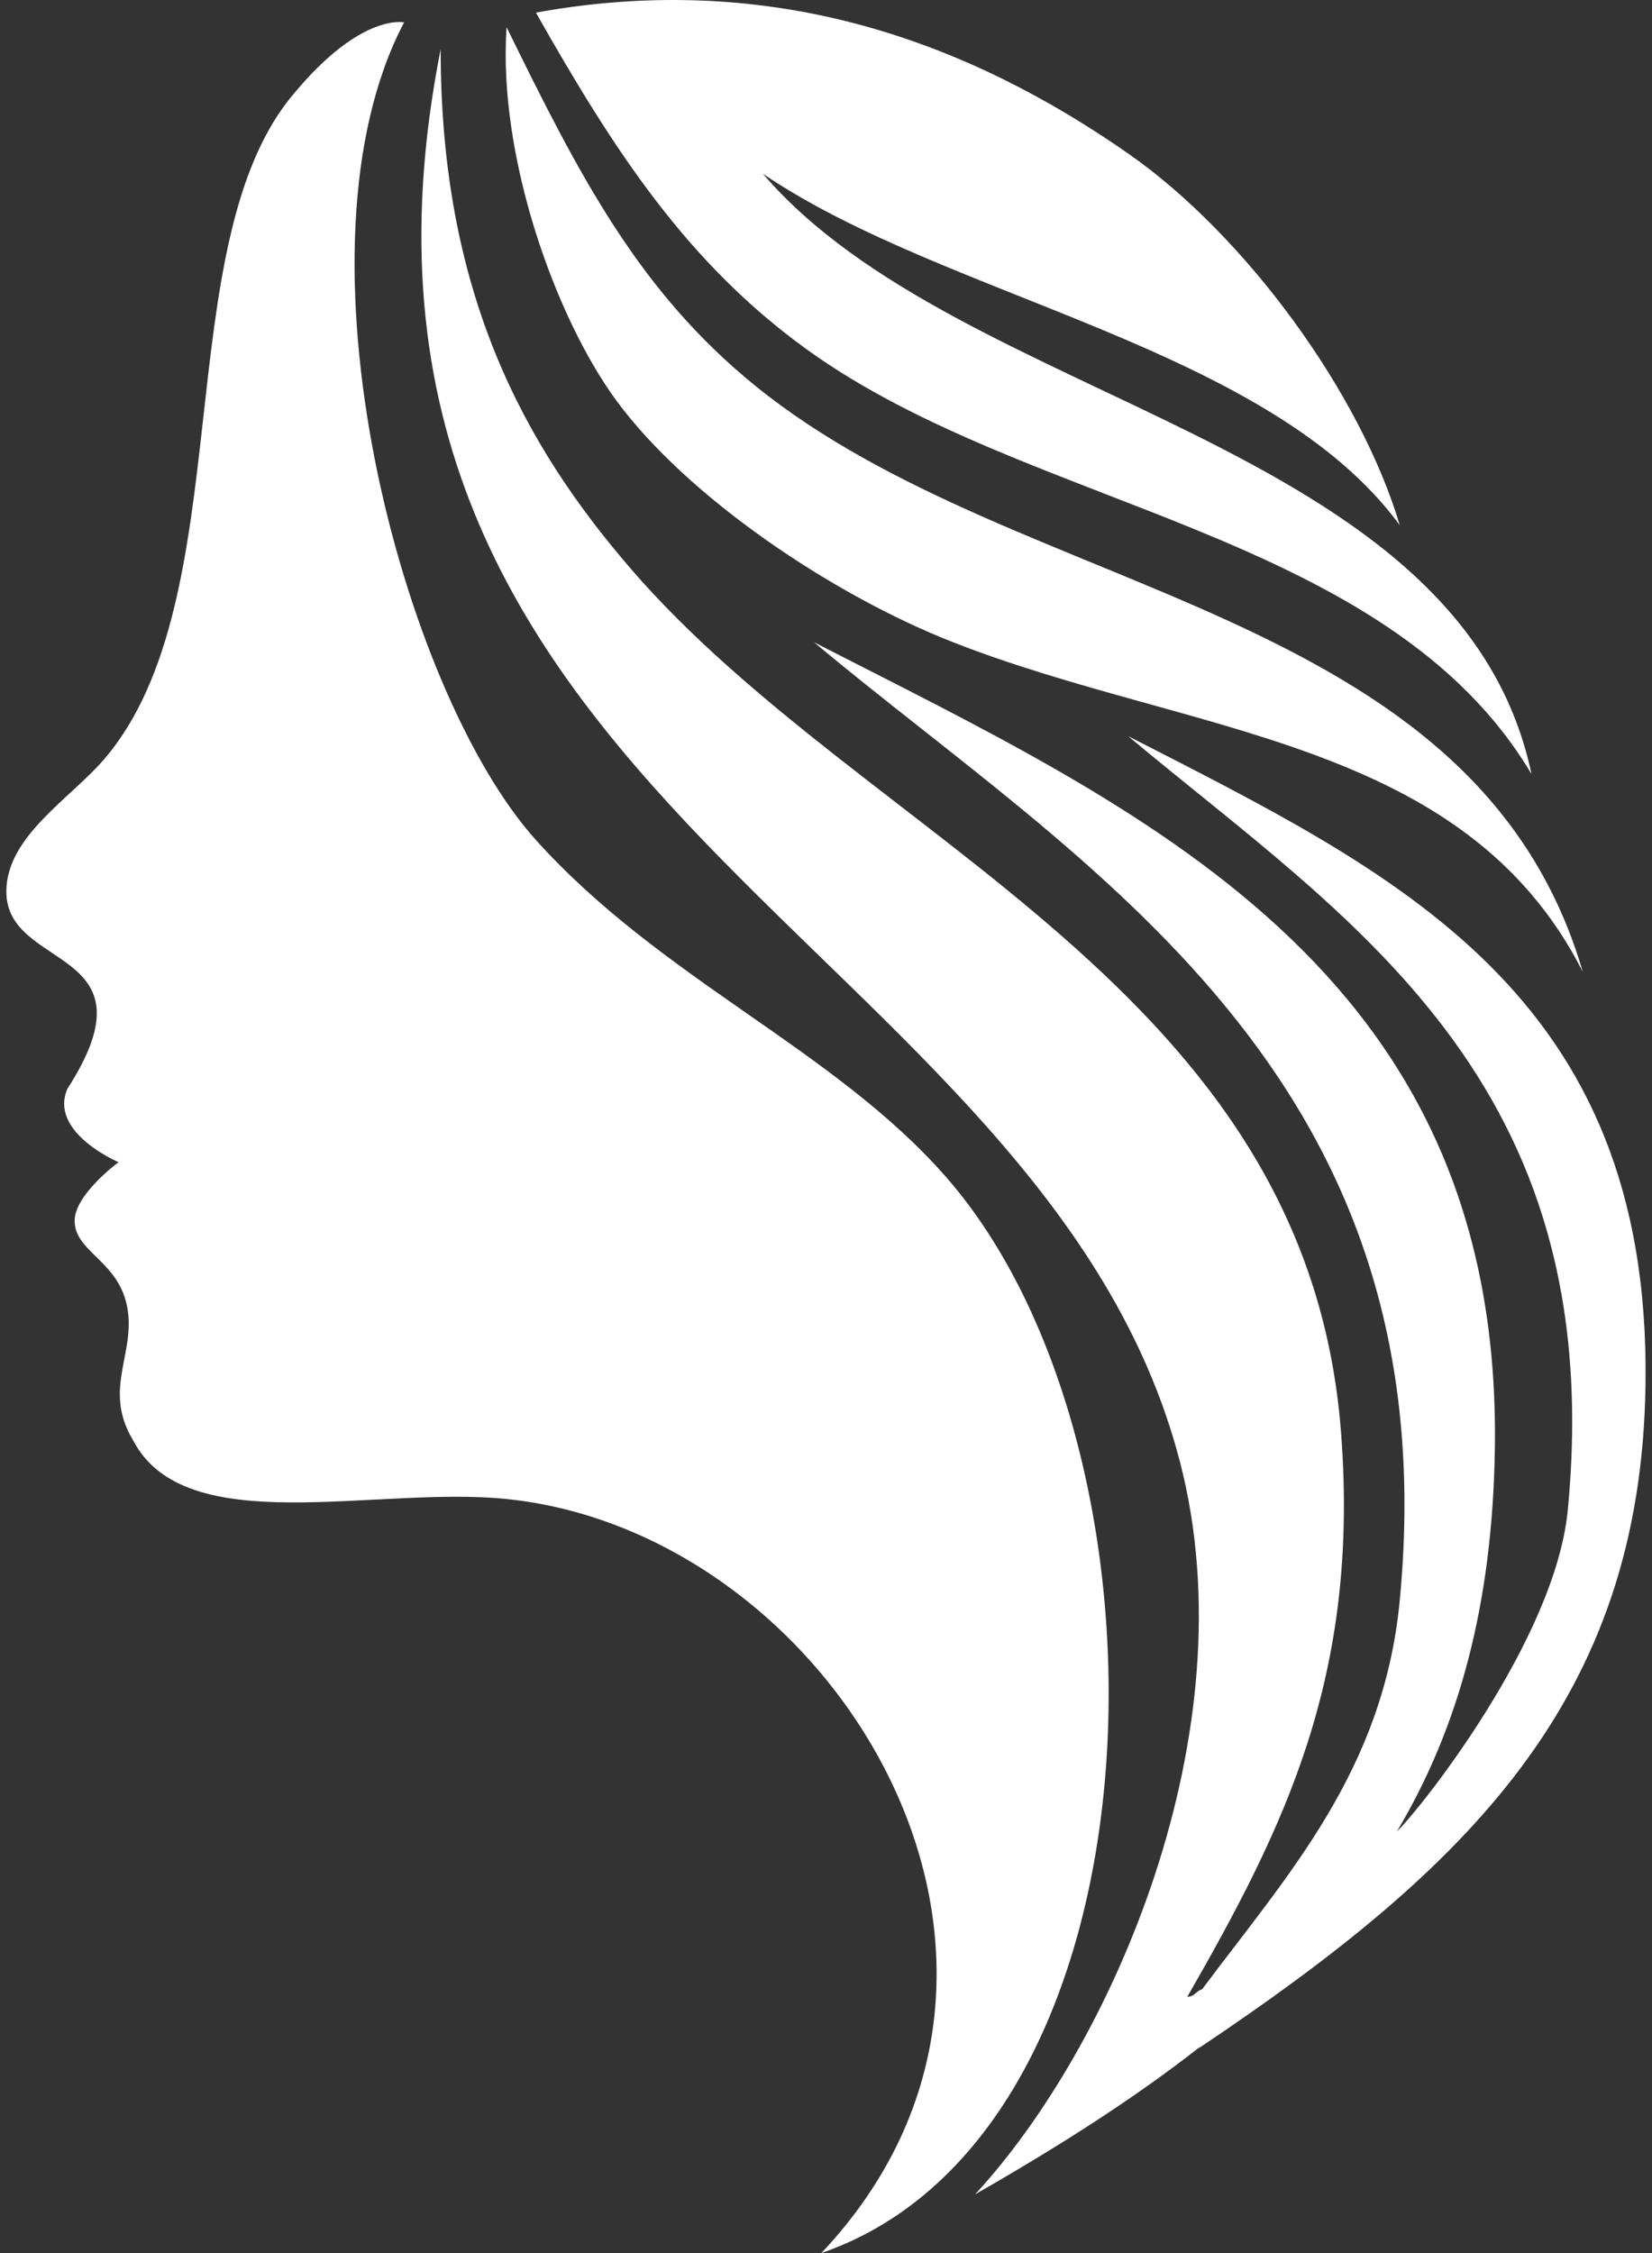
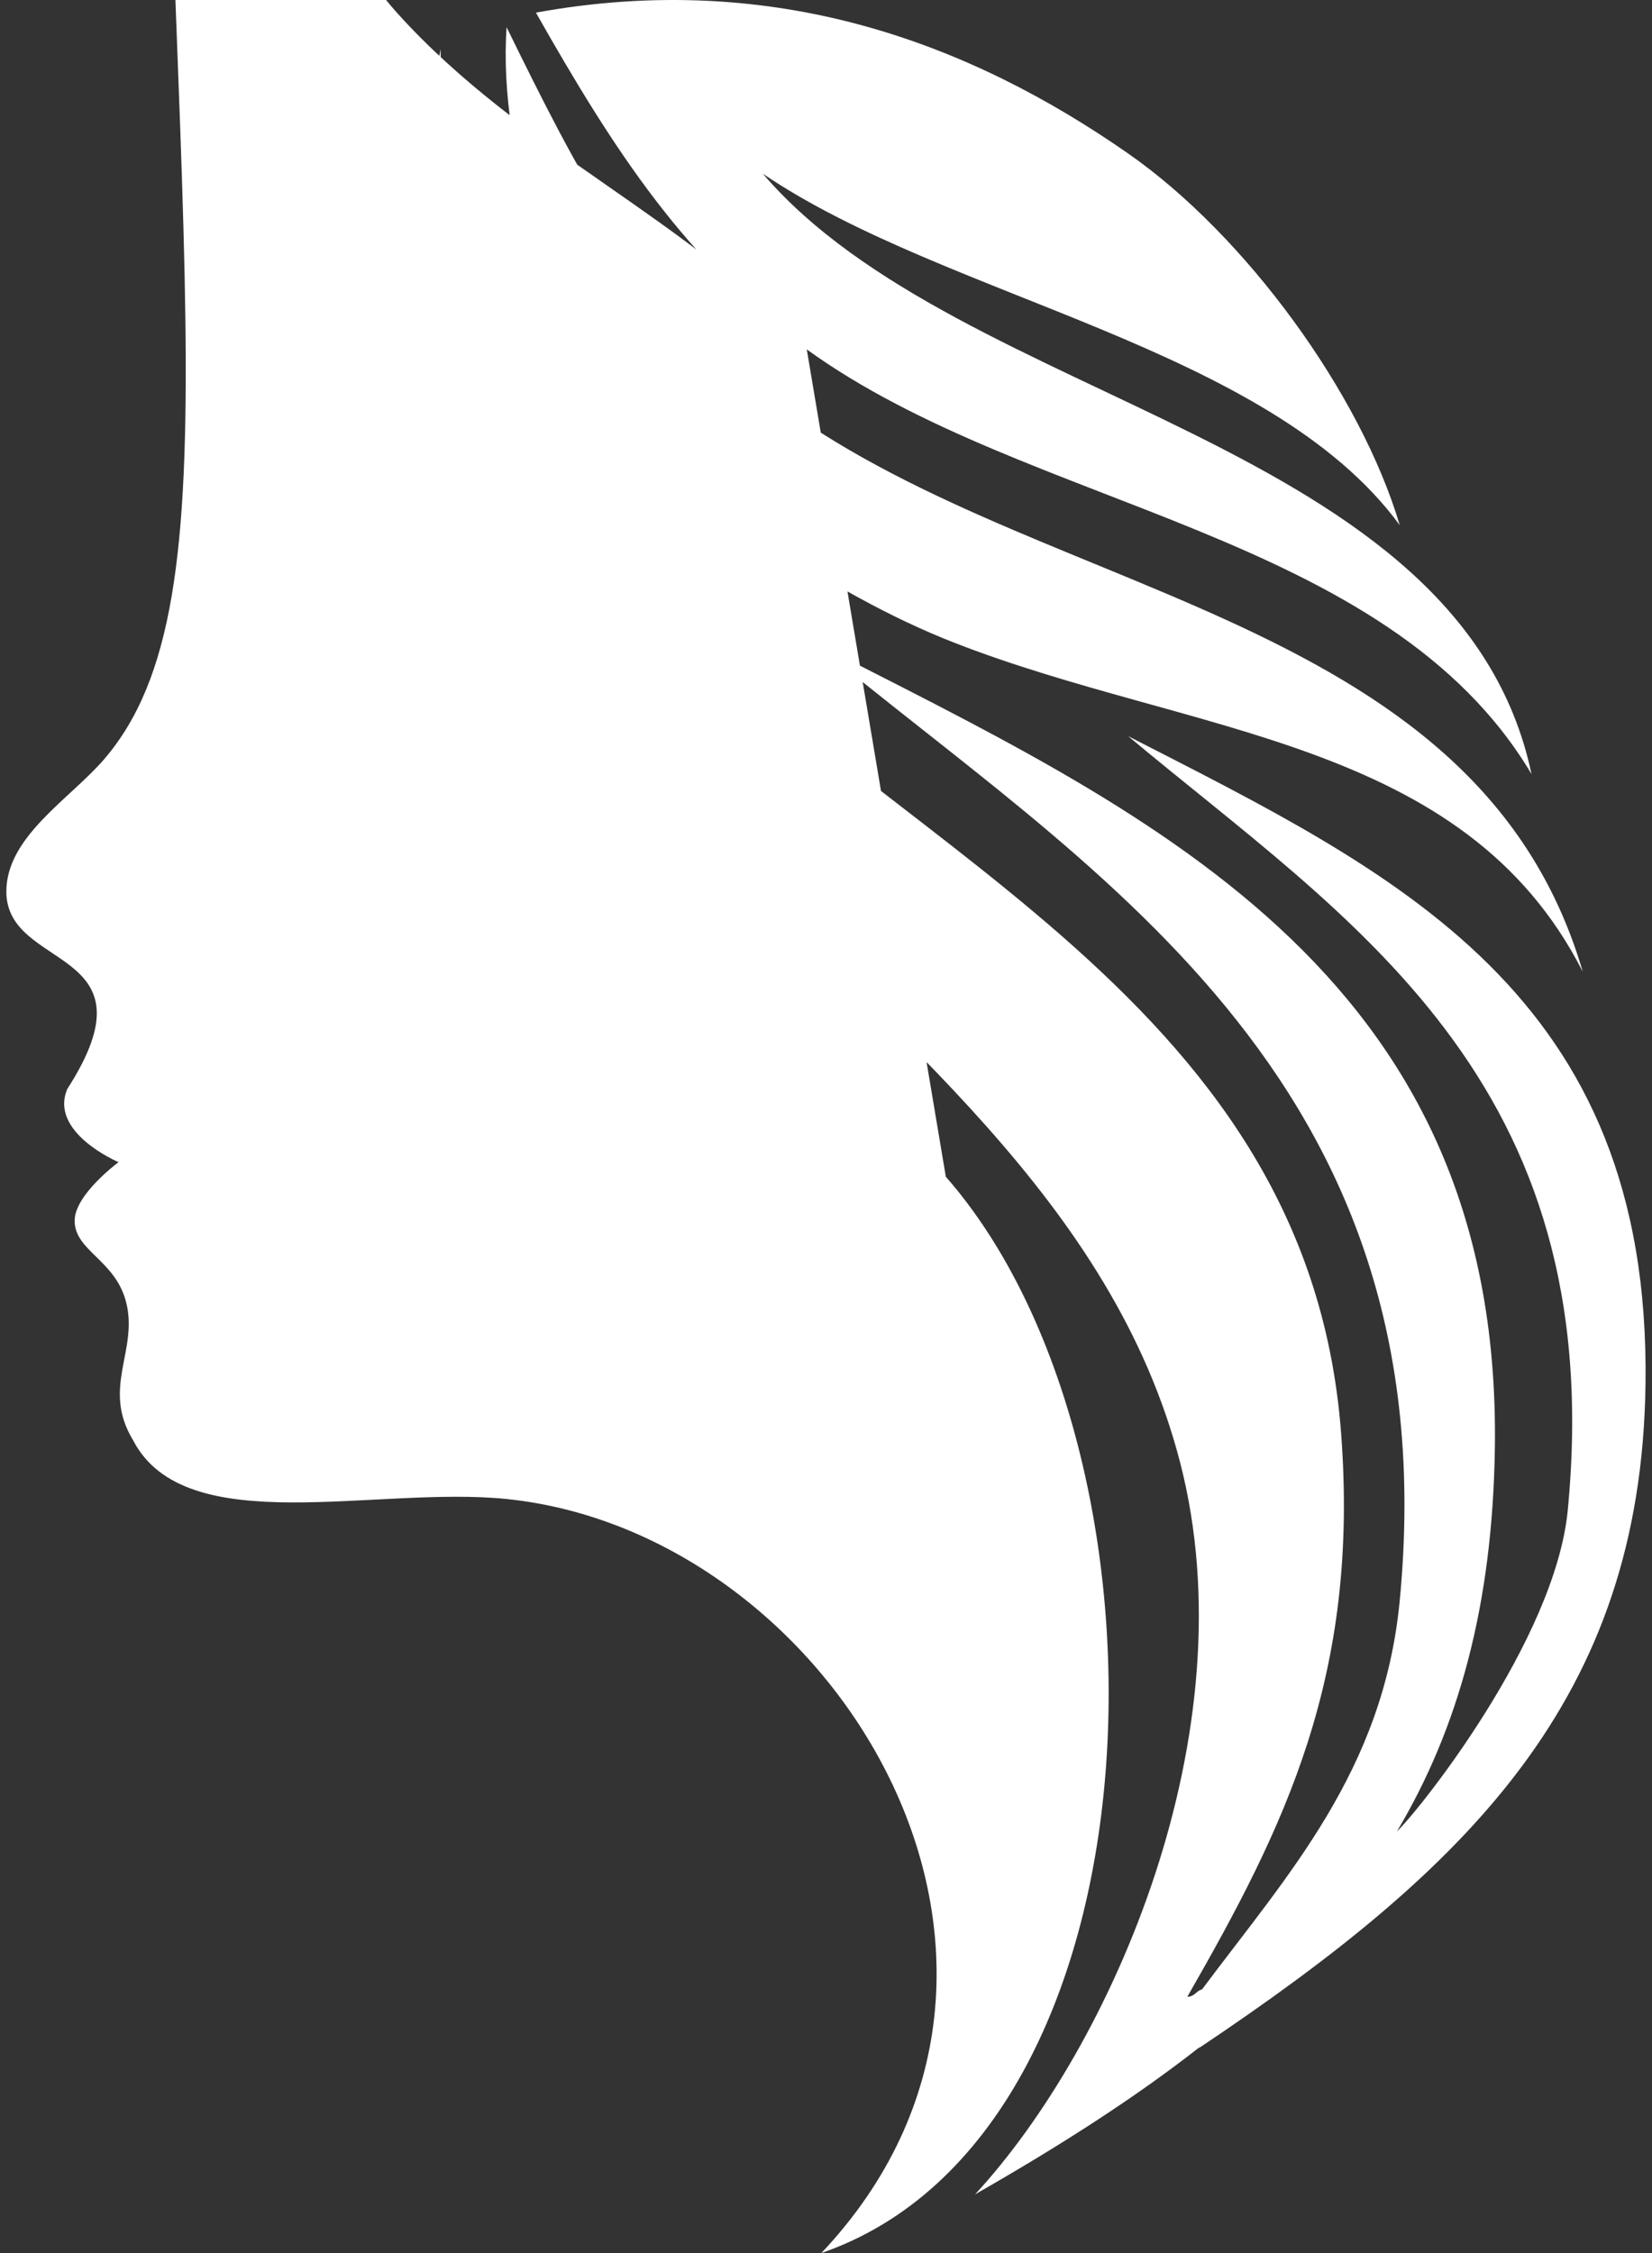
<svg xmlns="http://www.w3.org/2000/svg" version="1.1" id="comp-kmvyc416svgcontent" x="0px" y="0px" width="44px" height="60px" viewBox="0 0 44 60" enable-background="new 0 0 44 60" xml:space="preserve">
  <rect x="0" y="0" width="44" height="60" fill="#333333" stroke="none" />
  <title id="comp-kmvyc416-svgtitle" />
  <g>
-     <path fill="#FFFFFF" d="M21.488,9.305c5.929,4.284,15.446,4.825,19.303,11.309c-1.896-8.959-15.166-9.792-20.473-15.988   c4.917,3.337,13.47,4.598,16.963,9.359c-1.041-3.507-4.098-7.711-7.232-9.896c-4.179-2.913-9.38-4.916-15.775-3.753   C16.354,4.011,18.292,6.996,21.488,9.305z M25.192,31.338c-2.992-3.413-7.565-5.242-10.919-8.969   c-3.57-3.968-6.689-15.733-3.51-21.773c0,0-1.142-0.26-2.925,1.885C4.423,6.465,6.443,15.962,2.769,20.224   c-0.903,1.048-2.594,2.051-2.6,3.51c-0.01,2.145,4.08,1.447,1.624,5.265c-0.496,1.164,1.365,1.95,1.365,1.95   s-1.171,0.861-1.17,1.56c0.001,0.801,1.071,1.041,1.365,2.146c0.349,1.308-0.664,2.294,0.194,3.704   c1.394,2.68,6.459,1.203,9.944,1.56C22.24,40.813,29.192,52.253,21.876,60C31.206,56.782,31.625,38.673,25.192,31.338z    M25.387,17.104c6.34,2.483,13.6,2.537,16.769,8.774c-2.887-9.855-14.965-9.873-22.033-15.599c-3.116-2.524-4.699-5.614-6.63-9.554   c-0.238,3.435,1.303,7.738,2.925,9.944C18.307,13.239,22.16,15.84,25.387,17.104z M30.048,19.604   c5.819,4.872,12.822,9.105,11.708,20.616c-0.335,3.466-3.98,8.018-4.55,8.552c1.637-2.745,2.55-6.024,2.609-10.221   c0.181-12.776-9.456-16.997-18.134-21.448c7.121,5.96,16.961,11.458,15.598,25.542c-0.437,4.513-2.976,7.27-5.264,10.334   c-0.158,0.037-0.194,0.195-0.391,0.195c2.607-4.544,4.586-8.547,4.095-15.014c-0.901-11.889-12.604-15.708-18.913-23.008   c-2.869-3.321-5.074-7.377-5.069-13.844c-3.954,20.006,16.086,23.7,19.693,37.632c1.866,7.206-1.827,15.573-5.46,19.497   c2.235-1.279,4.241-2.556,5.991-3.929l-0.034,0.037c7.196-4.817,11.782-9.299,11.9-17.674   C43.977,26.431,37.141,23.242,30.048,19.604L30.048,19.604z" />
+     <path fill="#FFFFFF" d="M21.488,9.305c5.929,4.284,15.446,4.825,19.303,11.309c-1.896-8.959-15.166-9.792-20.473-15.988   c4.917,3.337,13.47,4.598,16.963,9.359c-1.041-3.507-4.098-7.711-7.232-9.896c-4.179-2.913-9.38-4.916-15.775-3.753   C16.354,4.011,18.292,6.996,21.488,9.305z c-2.992-3.413-7.565-5.242-10.919-8.969   c-3.57-3.968-6.689-15.733-3.51-21.773c0,0-1.142-0.26-2.925,1.885C4.423,6.465,6.443,15.962,2.769,20.224   c-0.903,1.048-2.594,2.051-2.6,3.51c-0.01,2.145,4.08,1.447,1.624,5.265c-0.496,1.164,1.365,1.95,1.365,1.95   s-1.171,0.861-1.17,1.56c0.001,0.801,1.071,1.041,1.365,2.146c0.349,1.308-0.664,2.294,0.194,3.704   c1.394,2.68,6.459,1.203,9.944,1.56C22.24,40.813,29.192,52.253,21.876,60C31.206,56.782,31.625,38.673,25.192,31.338z    M25.387,17.104c6.34,2.483,13.6,2.537,16.769,8.774c-2.887-9.855-14.965-9.873-22.033-15.599c-3.116-2.524-4.699-5.614-6.63-9.554   c-0.238,3.435,1.303,7.738,2.925,9.944C18.307,13.239,22.16,15.84,25.387,17.104z M30.048,19.604   c5.819,4.872,12.822,9.105,11.708,20.616c-0.335,3.466-3.98,8.018-4.55,8.552c1.637-2.745,2.55-6.024,2.609-10.221   c0.181-12.776-9.456-16.997-18.134-21.448c7.121,5.96,16.961,11.458,15.598,25.542c-0.437,4.513-2.976,7.27-5.264,10.334   c-0.158,0.037-0.194,0.195-0.391,0.195c2.607-4.544,4.586-8.547,4.095-15.014c-0.901-11.889-12.604-15.708-18.913-23.008   c-2.869-3.321-5.074-7.377-5.069-13.844c-3.954,20.006,16.086,23.7,19.693,37.632c1.866,7.206-1.827,15.573-5.46,19.497   c2.235-1.279,4.241-2.556,5.991-3.929l-0.034,0.037c7.196-4.817,11.782-9.299,11.9-17.674   C43.977,26.431,37.141,23.242,30.048,19.604L30.048,19.604z" />
  </g>
</svg>